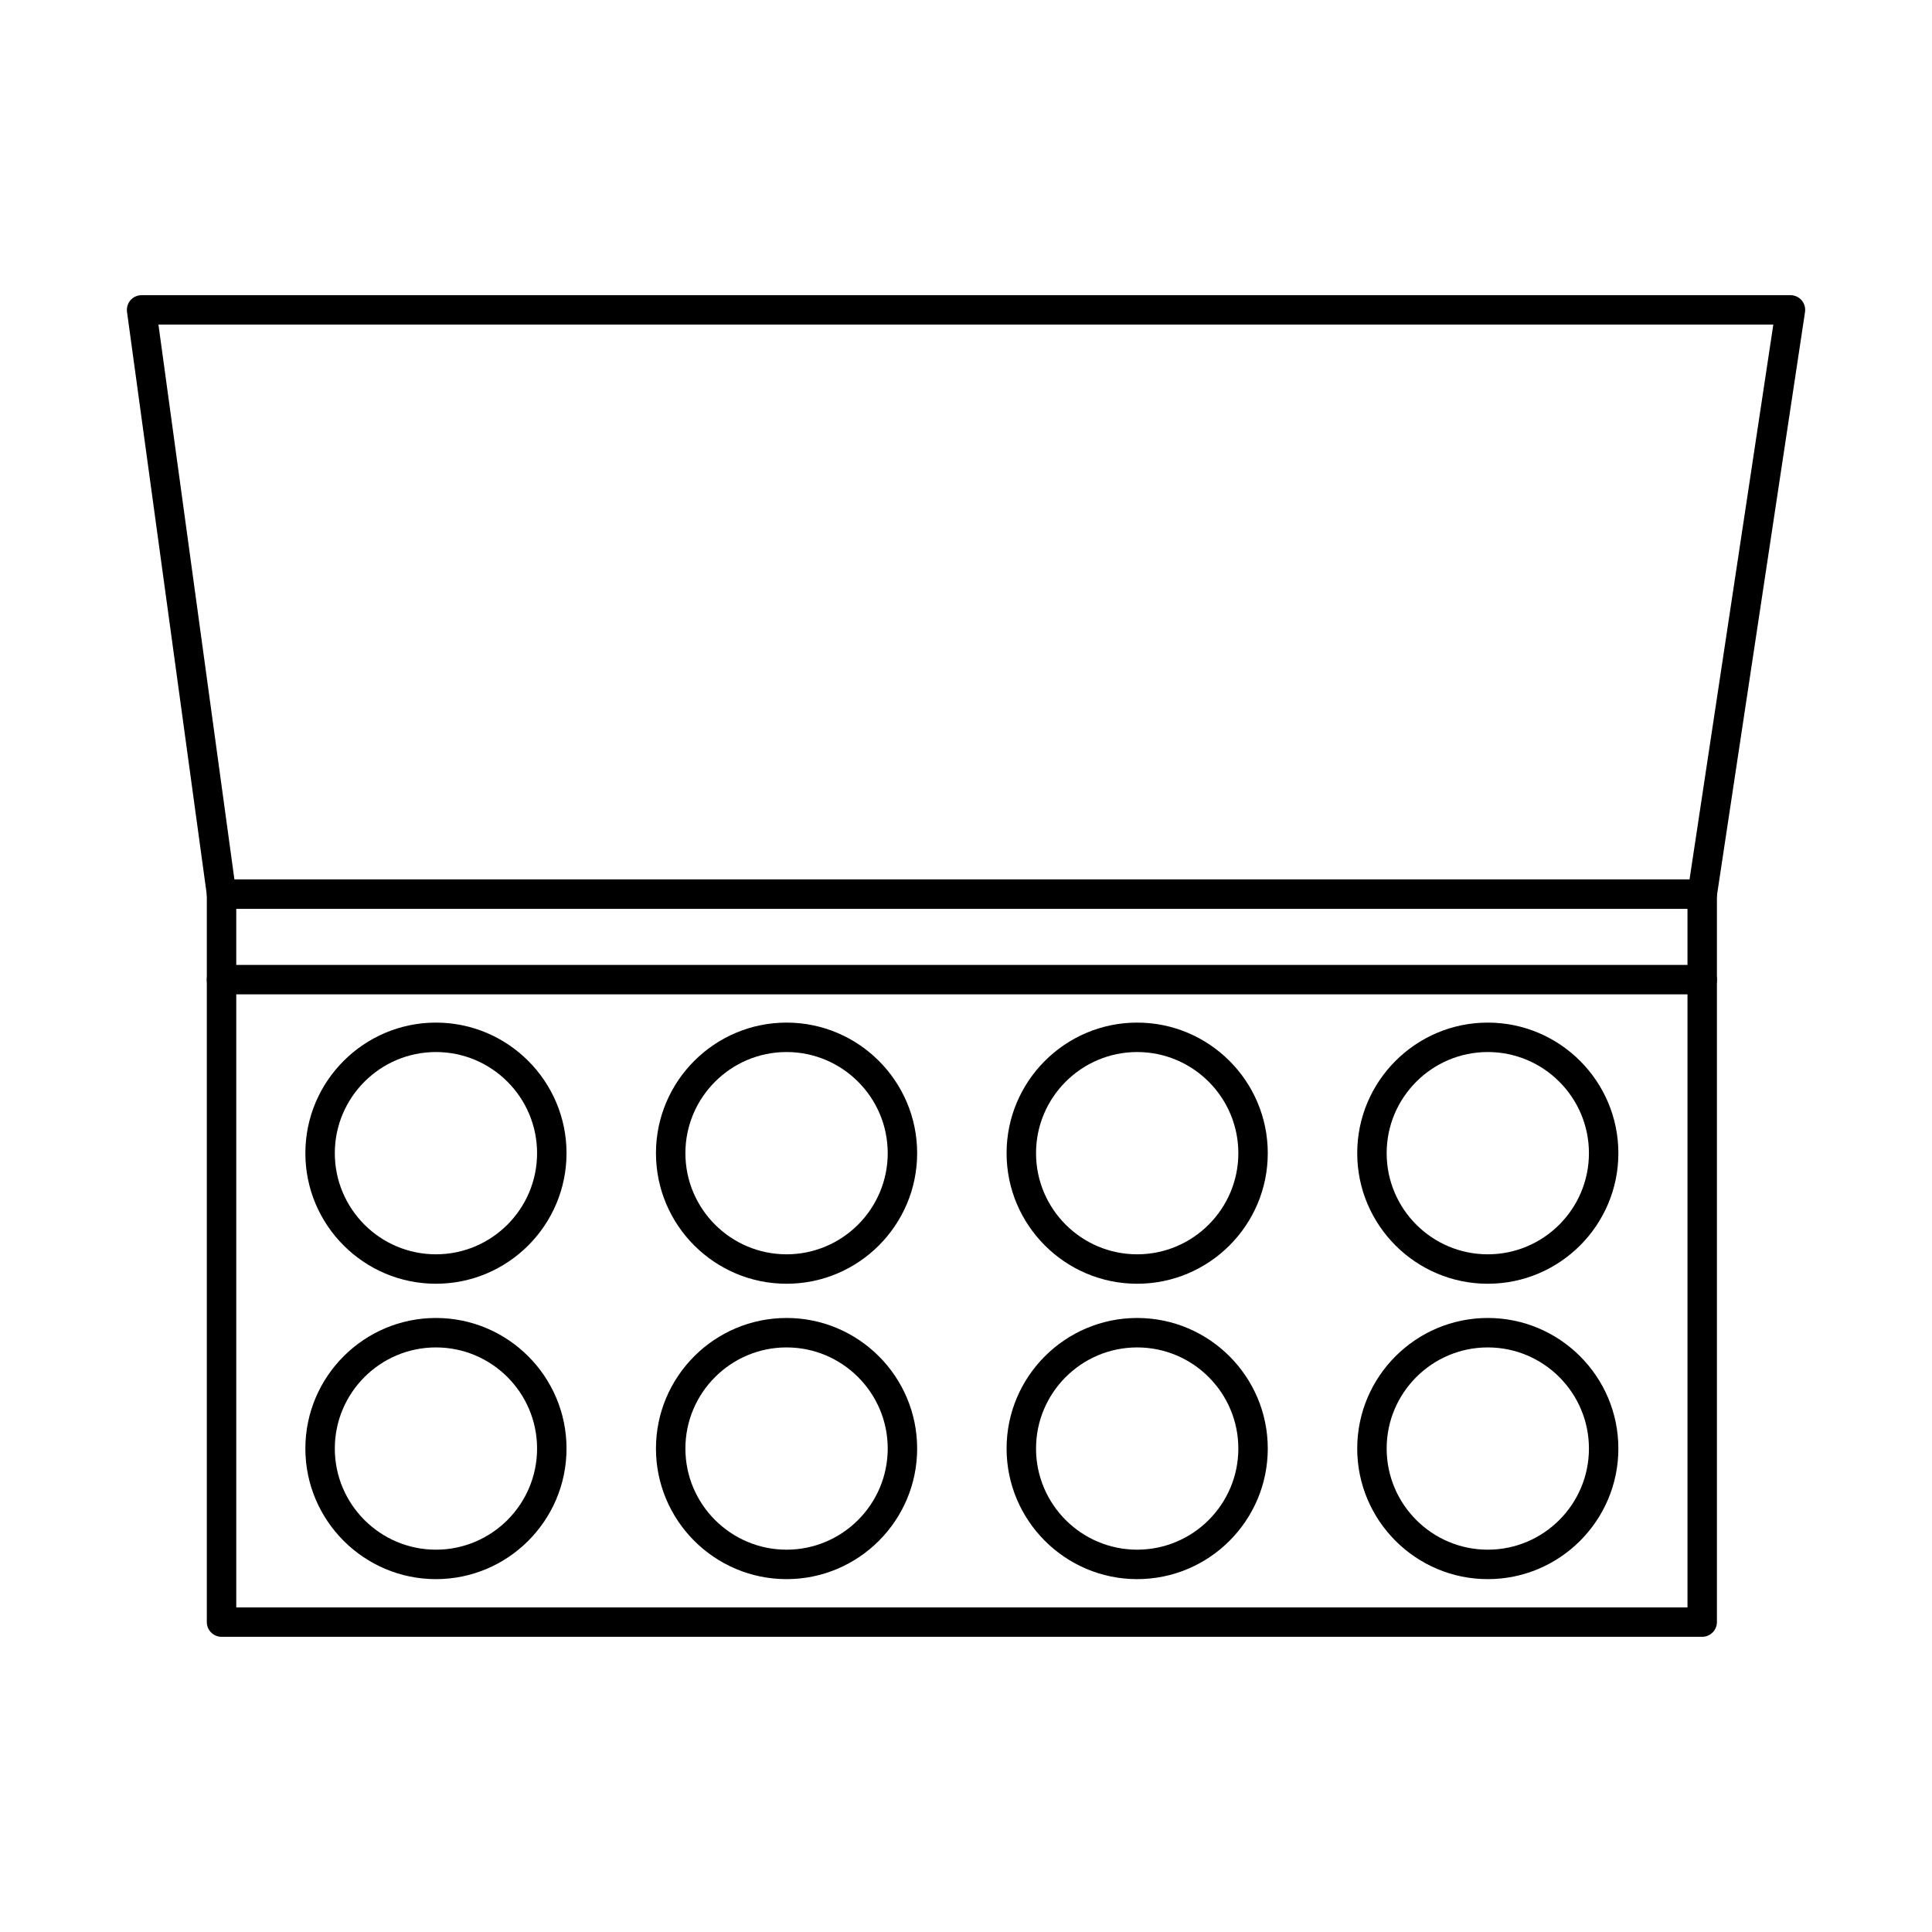
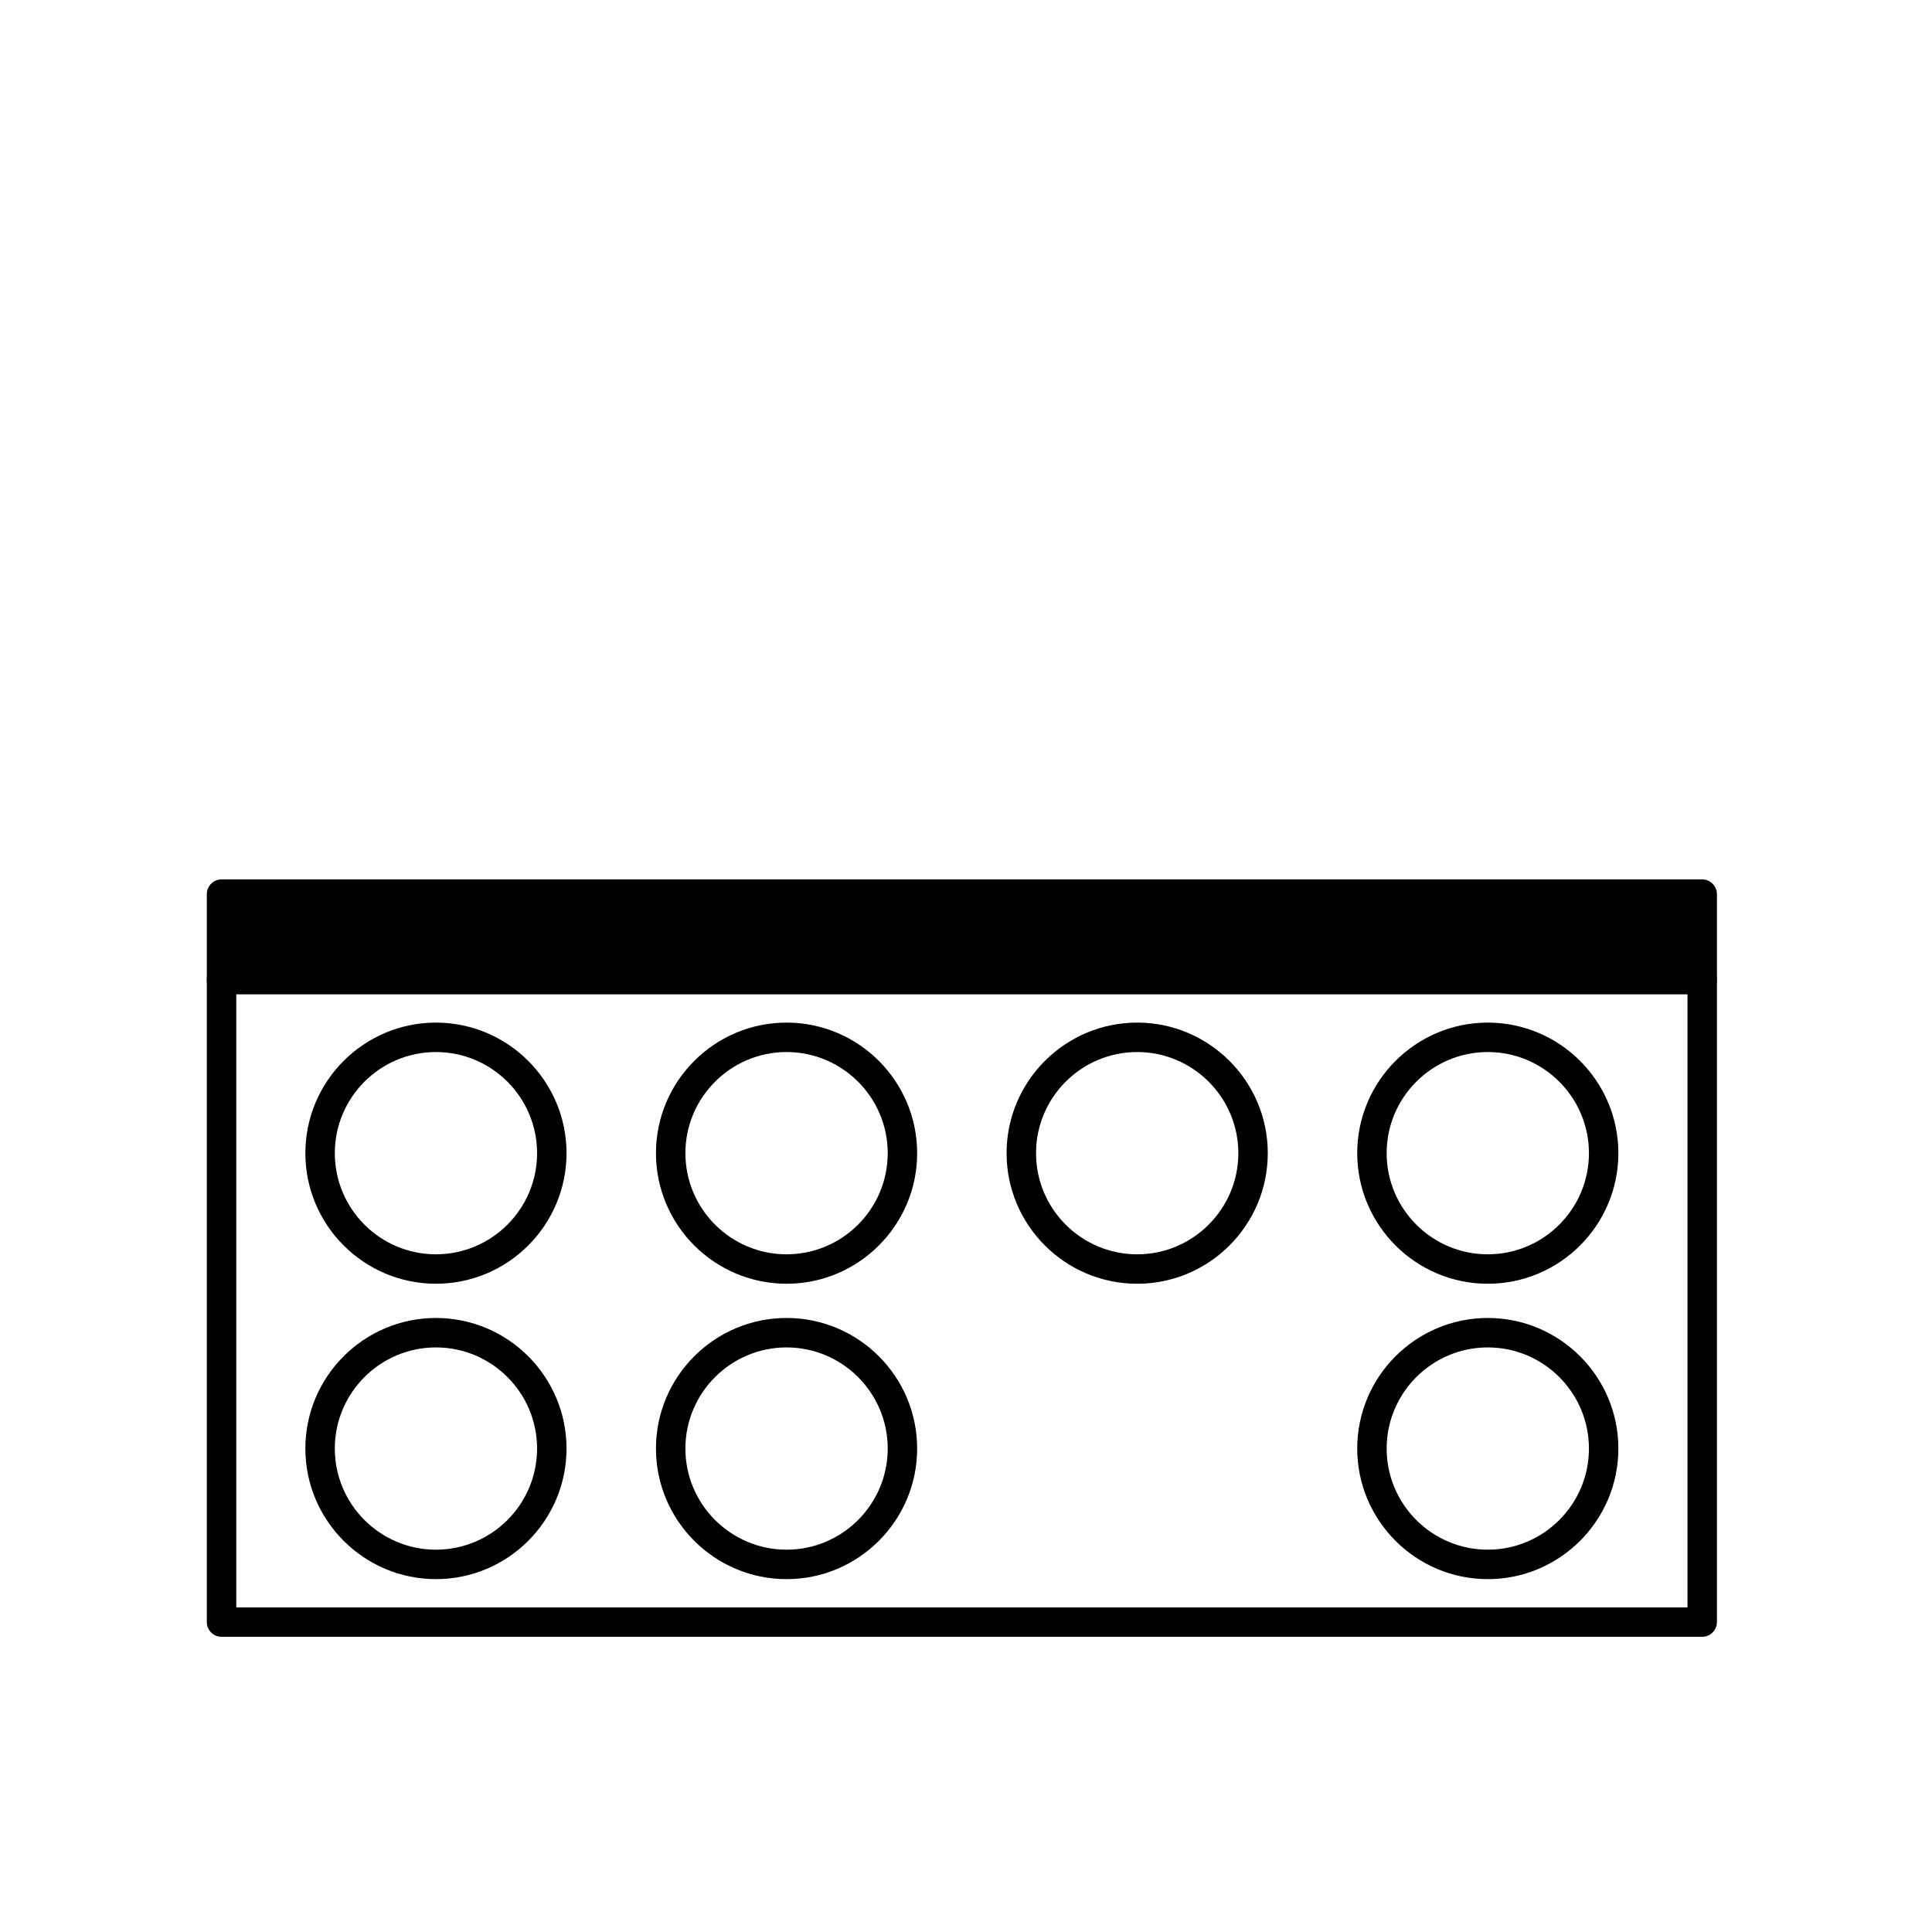
<svg xmlns="http://www.w3.org/2000/svg" fill="#000000" width="800px" height="800px" version="1.1" viewBox="144 144 512 512">
  <g>
    <path d="m595.1 577.77h-392.39c-2.152 0-3.902-1.746-3.902-3.902v-170.25c0-2.152 1.75-3.898 3.902-3.898s3.902 1.746 3.902 3.898v166.36h384.59v-166.36c0-2.152 1.746-3.898 3.898-3.898s3.902 1.746 3.902 3.898v170.25c0 2.156-1.75 3.902-3.902 3.902z" />
-     <path d="m206.61 399.71h384.59v-14.855h-384.59zm388.49 7.801h-392.39c-2.152 0-3.902-1.75-3.902-3.902v-22.656c0-2.152 1.75-3.902 3.902-3.902h392.39c2.152 0 3.902 1.75 3.902 3.902v22.656c0 2.152-1.75 3.902-3.902 3.902z" />
-     <path d="m595.1 384.86c-0.191 0-0.383-0.008-0.578-0.039-2.133-0.324-3.598-2.309-3.281-4.438l22.707-150.36h-427.96l20.594 150.41c0.285 2.133-1.207 4.106-3.34 4.398-2.133 0.281-4.106-1.199-4.387-3.344l-21.195-154.83c-0.152-1.121 0.188-2.246 0.926-3.102 0.738-0.84 1.805-1.328 2.938-1.328h436.96c1.141 0 2.227 0.488 2.969 1.348 0.73 0.863 1.066 2.004 0.895 3.133l-23.379 154.84c-0.293 1.926-1.961 3.309-3.863 3.309z" />
+     <path d="m206.61 399.71h384.59h-384.59zm388.49 7.801h-392.39c-2.152 0-3.902-1.75-3.902-3.902v-22.656c0-2.152 1.75-3.902 3.902-3.902h392.39c2.152 0 3.902 1.75 3.902 3.902v22.656c0 2.152-1.75 3.902-3.902 3.902z" />
    <path d="m259.53 422.8c-14.777 0-26.801 12.02-26.801 26.805 0 14.781 12.02 26.801 26.801 26.801 14.785 0 26.801-12.02 26.801-26.801 0-14.785-12.016-26.805-26.801-26.805zm0 61.406c-19.078 0-34.605-15.523-34.605-34.602 0-19.082 15.527-34.605 34.605-34.605s34.605 15.523 34.605 34.605c0 19.078-15.527 34.602-34.605 34.602z" />
    <path d="m352.45 422.8c-14.777 0-26.812 12.02-26.812 26.805 0 14.781 12.031 26.801 26.812 26.801 14.77 0 26.805-12.02 26.805-26.801 0-14.785-12.031-26.805-26.805-26.805zm0 61.406c-19.086 0-34.613-15.523-34.613-34.602 0-19.082 15.527-34.605 34.613-34.605 19.082 0 34.605 15.523 34.605 34.605 0 19.078-15.523 34.602-34.605 34.602z" />
    <path d="m445.36 422.8c-14.773 0-26.801 12.02-26.801 26.805 0 14.781 12.027 26.801 26.801 26.801 14.785 0 26.812-12.02 26.812-26.801 0-14.785-12.027-26.805-26.812-26.805zm0 61.406c-19.078 0-34.605-15.523-34.605-34.602 0-19.082 15.527-34.605 34.605-34.605 19.09 0 34.613 15.523 34.613 34.605 0 19.078-15.523 34.602-34.613 34.602z" />
    <path d="m538.28 422.8c-14.777 0-26.801 12.02-26.801 26.805 0 14.781 12.02 26.801 26.801 26.801 14.785 0 26.805-12.02 26.805-26.801 0-14.785-12.02-26.805-26.805-26.805zm0 61.406c-19.078 0-34.602-15.523-34.602-34.602 0-19.082 15.523-34.605 34.602-34.605 19.082 0 34.605 15.523 34.605 34.605 0 19.078-15.523 34.602-34.605 34.602z" />
    <path d="m259.53 501.08c-14.777 0-26.801 12.016-26.801 26.801 0 14.781 12.02 26.801 26.801 26.801 14.785 0 26.801-12.02 26.801-26.801 0-14.785-12.016-26.801-26.801-26.801zm0 61.406c-19.078 0-34.605-15.527-34.605-34.605 0-19.078 15.527-34.605 34.605-34.605s34.605 15.527 34.605 34.605c0 19.078-15.527 34.605-34.605 34.605z" />
    <path d="m352.45 501.08c-14.777 0-26.812 12.016-26.812 26.801 0 14.781 12.031 26.801 26.812 26.801 14.77 0 26.805-12.02 26.805-26.801 0-14.785-12.031-26.801-26.805-26.801zm0 61.406c-19.086 0-34.613-15.527-34.613-34.605 0-19.078 15.527-34.605 34.613-34.605 19.082 0 34.605 15.527 34.605 34.605 0 19.078-15.523 34.605-34.605 34.605z" />
-     <path d="m445.36 501.08c-14.773 0-26.801 12.016-26.801 26.801 0 14.781 12.027 26.801 26.801 26.801 14.785 0 26.812-12.02 26.812-26.801 0-14.785-12.027-26.801-26.812-26.801zm0 61.406c-19.078 0-34.605-15.527-34.605-34.605 0-19.078 15.527-34.605 34.605-34.605 19.09 0 34.613 15.527 34.613 34.605 0 19.078-15.523 34.605-34.613 34.605z" />
    <path d="m538.28 501.08c-14.777 0-26.801 12.016-26.801 26.801 0 14.781 12.02 26.801 26.801 26.801 14.785 0 26.805-12.02 26.805-26.801 0-14.785-12.02-26.801-26.805-26.801zm0 61.406c-19.078 0-34.602-15.527-34.602-34.605 0-19.078 15.523-34.605 34.602-34.605 19.082 0 34.605 15.527 34.605 34.605 0 19.078-15.523 34.605-34.605 34.605z" />
  </g>
</svg>